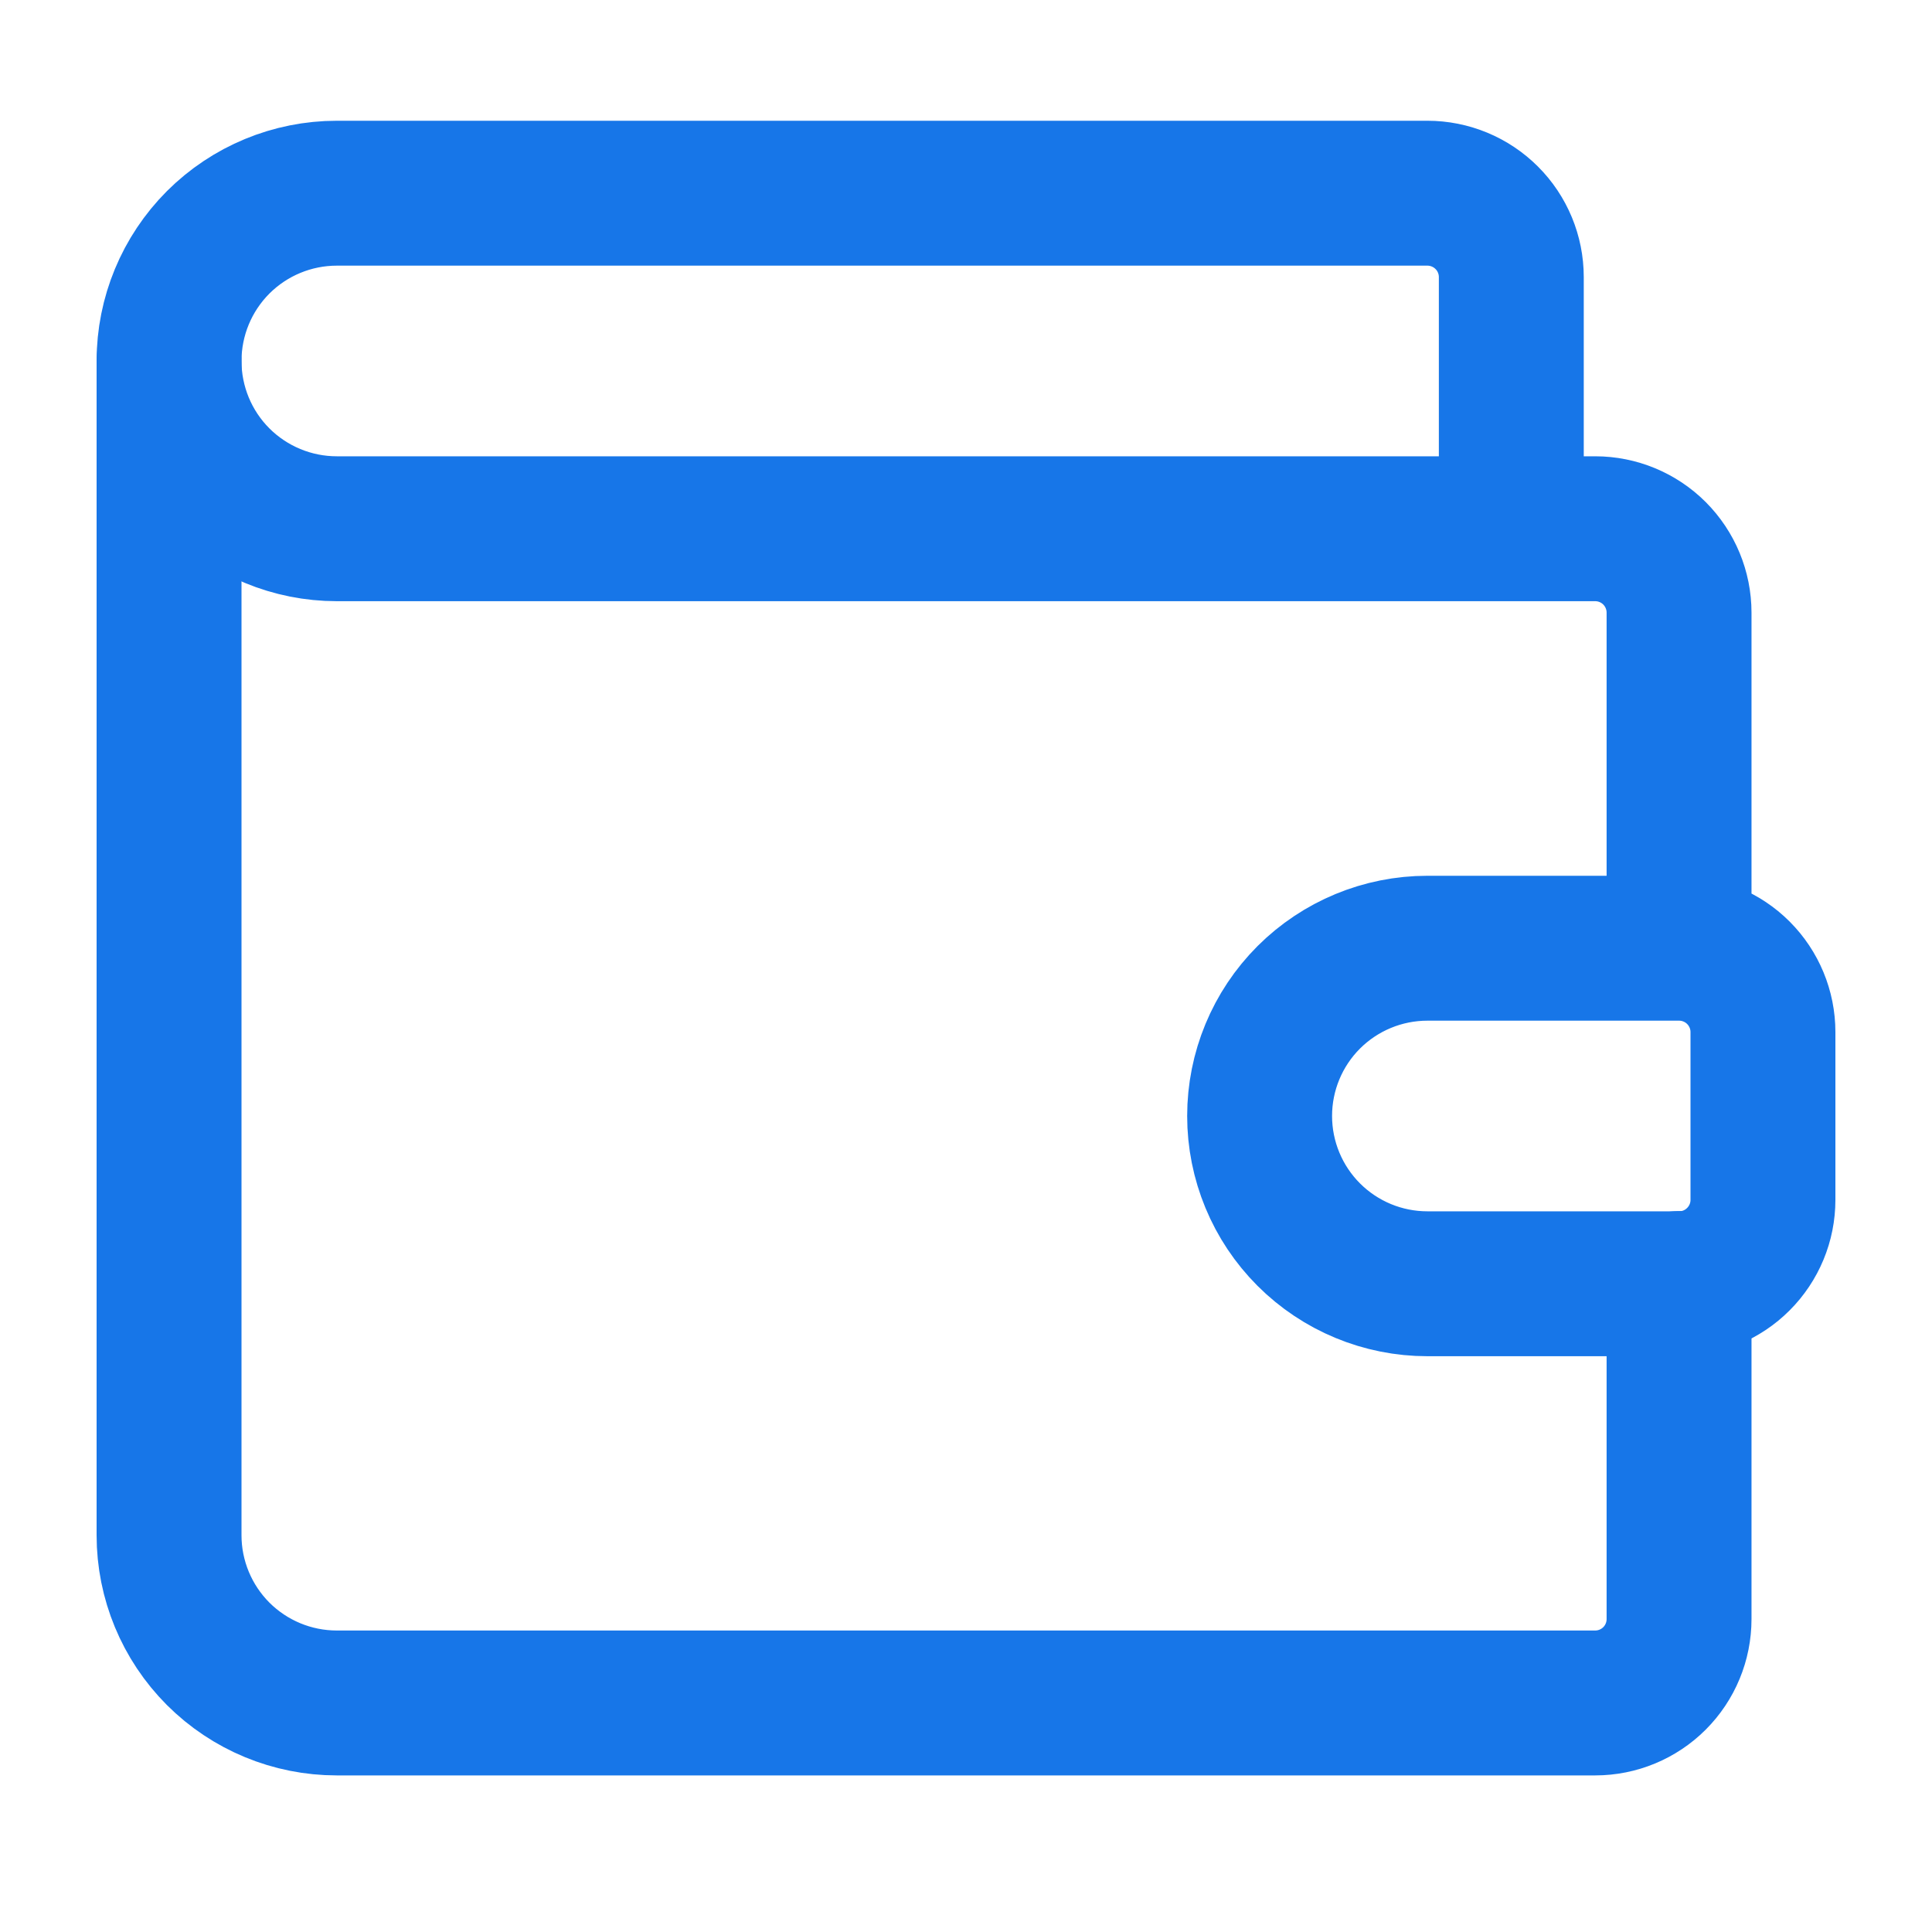
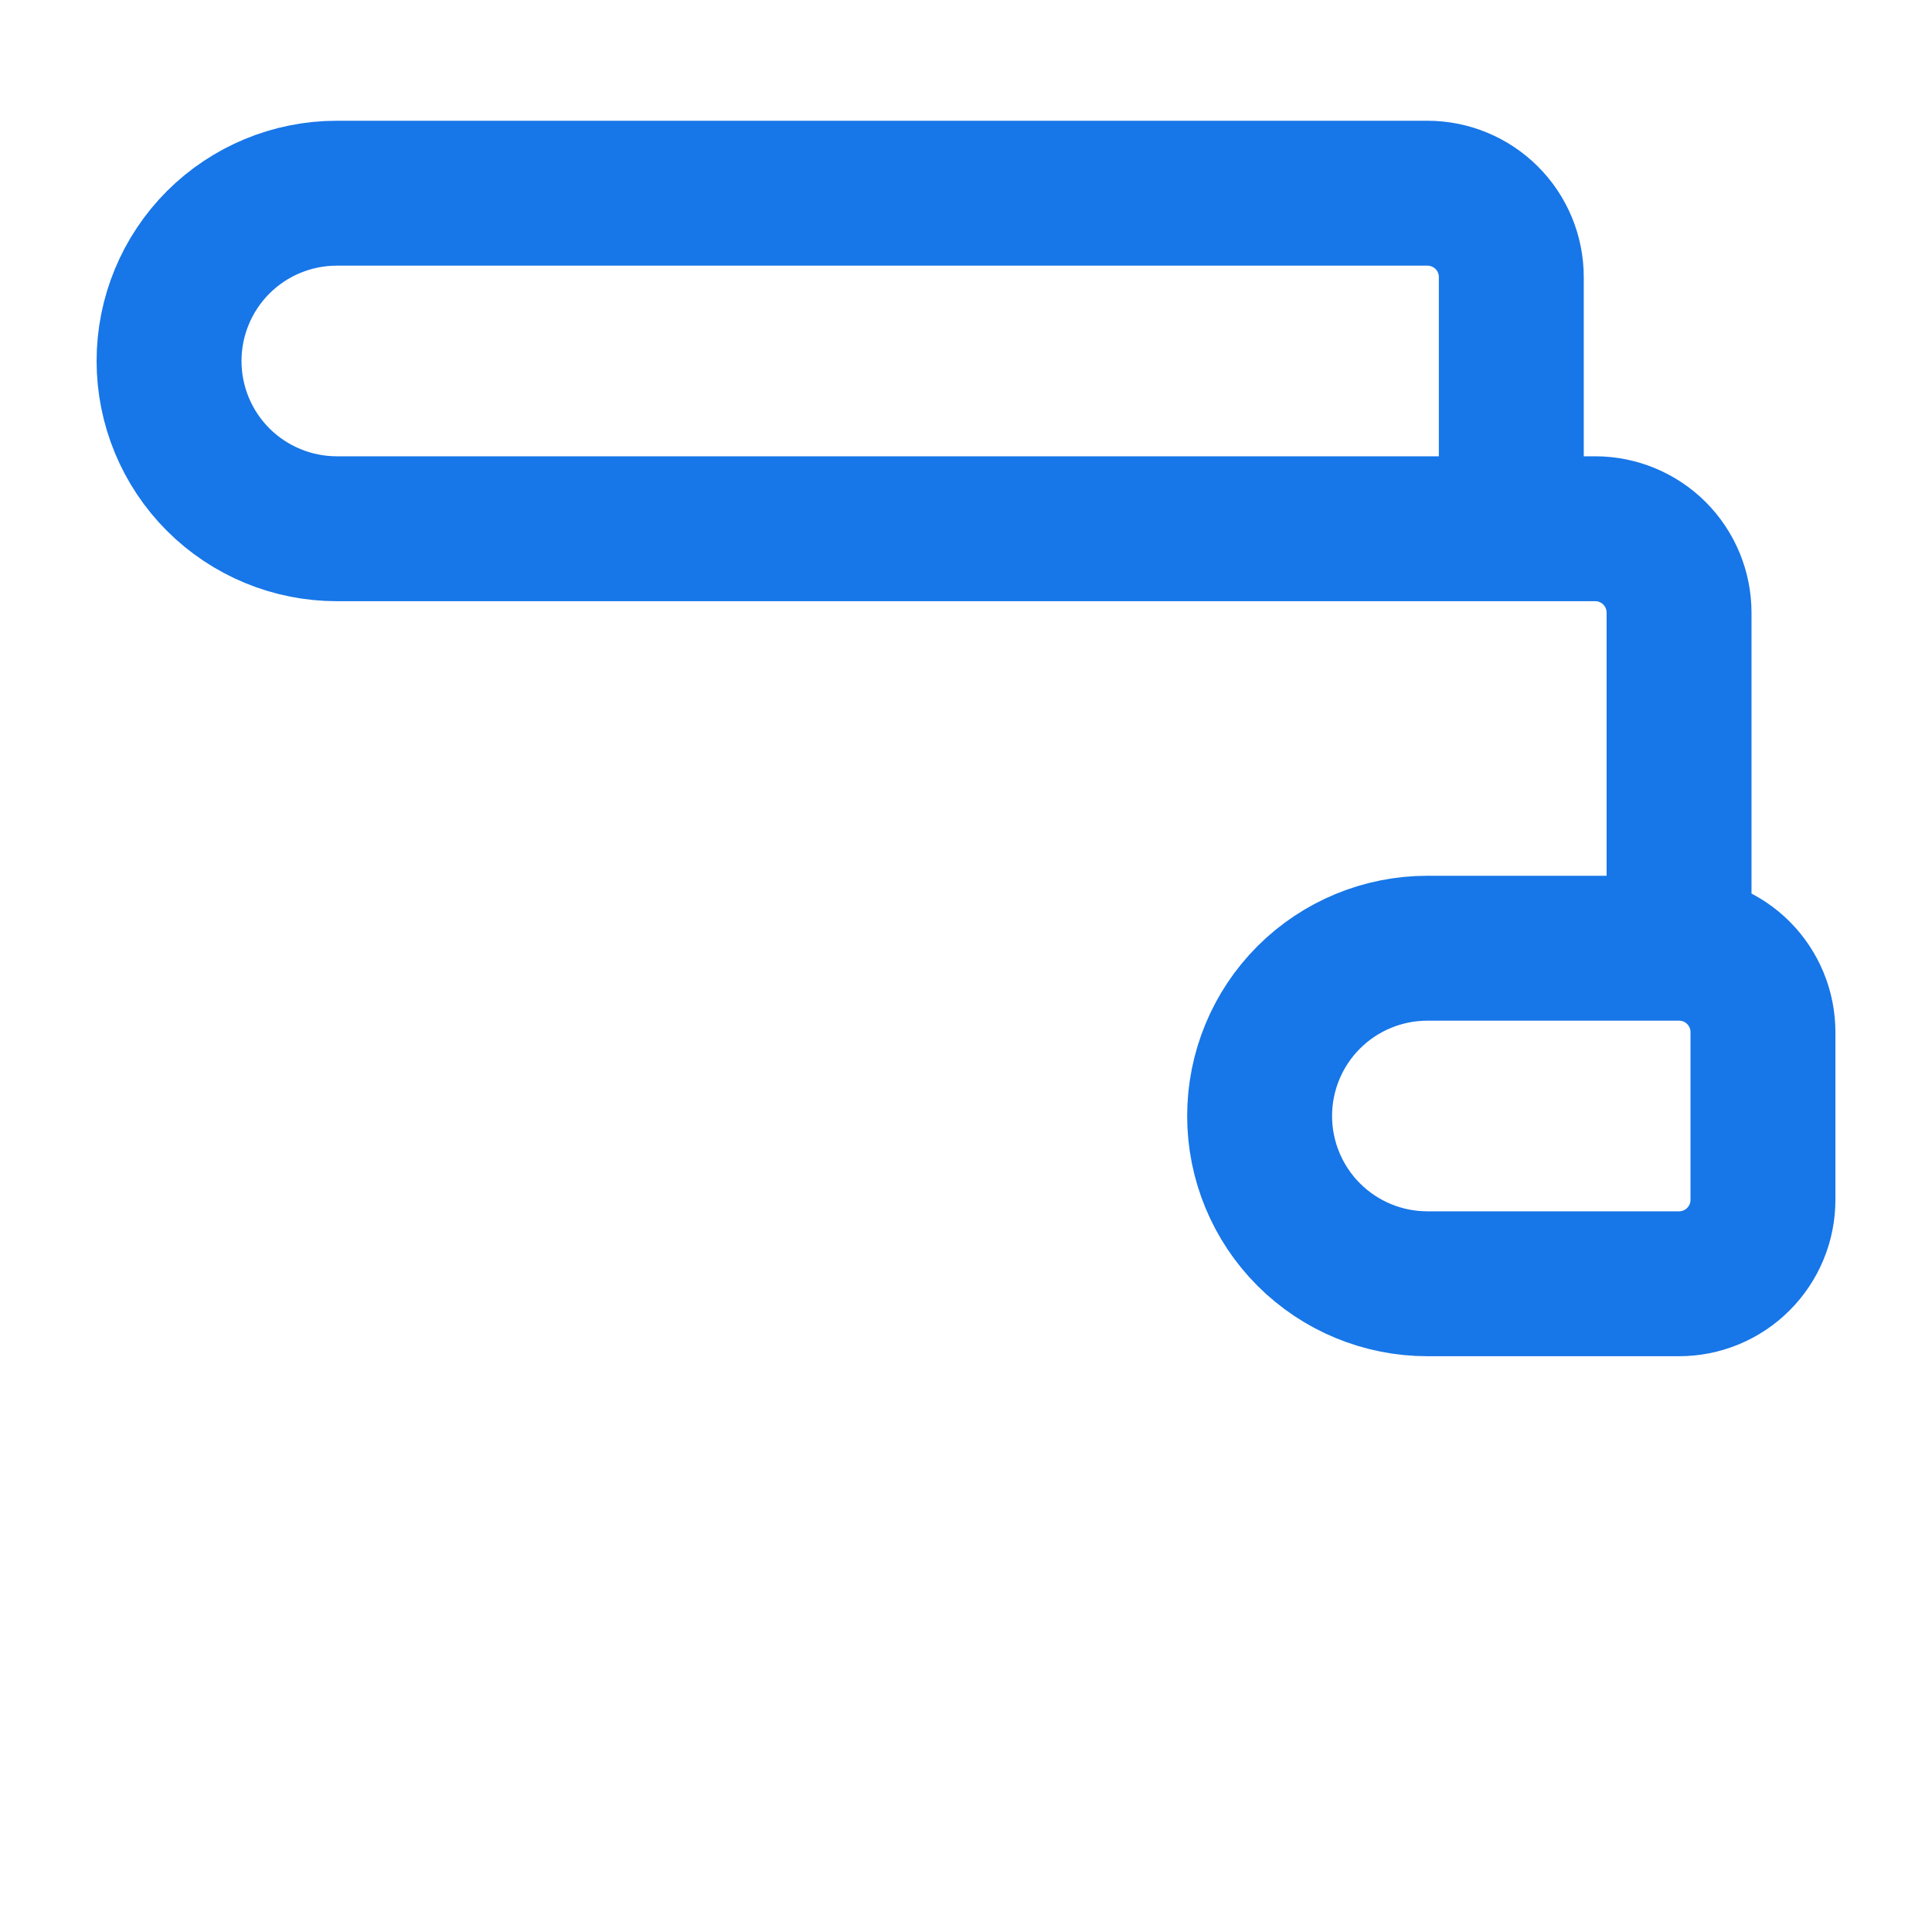
<svg xmlns="http://www.w3.org/2000/svg" width="40" height="40" viewBox="0 0 40 40" fill="none">
  <path d="M31.29 10.947V5.737C31.29 5.276 31.107 4.834 30.781 4.509C30.455 4.183 30.013 4 29.553 4H6.974C6.052 4 5.169 4.366 4.517 5.017C3.866 5.669 3.5 6.552 3.5 7.474C3.5 8.395 3.866 9.279 4.517 9.93C5.169 10.581 6.052 10.947 6.974 10.947H33.026C33.487 10.947 33.929 11.13 34.255 11.456C34.58 11.782 34.763 12.224 34.763 12.684V19.632M34.763 19.632H29.553C28.631 19.632 27.748 19.998 27.096 20.649C26.445 21.3 26.079 22.184 26.079 23.105C26.079 24.026 26.445 24.91 27.096 25.561C27.748 26.213 28.631 26.579 29.553 26.579H34.763C35.224 26.579 35.666 26.396 35.991 26.07C36.317 25.744 36.5 25.303 36.5 24.842V21.368C36.5 20.908 36.317 20.466 35.991 20.14C35.666 19.815 35.224 19.632 34.763 19.632Z" stroke="#1776E8" stroke-width="3" stroke-linecap="round" stroke-linejoin="round" />
-   <path d="M3.5 7.469V31.785C3.5 32.706 3.866 33.589 4.517 34.241C5.169 34.892 6.052 35.258 6.974 35.258H33.026C33.487 35.258 33.929 35.075 34.255 34.749C34.58 34.424 34.763 33.982 34.763 33.521V26.574" stroke="#1776E8" stroke-width="3" stroke-linecap="round" stroke-linejoin="round" />
</svg>